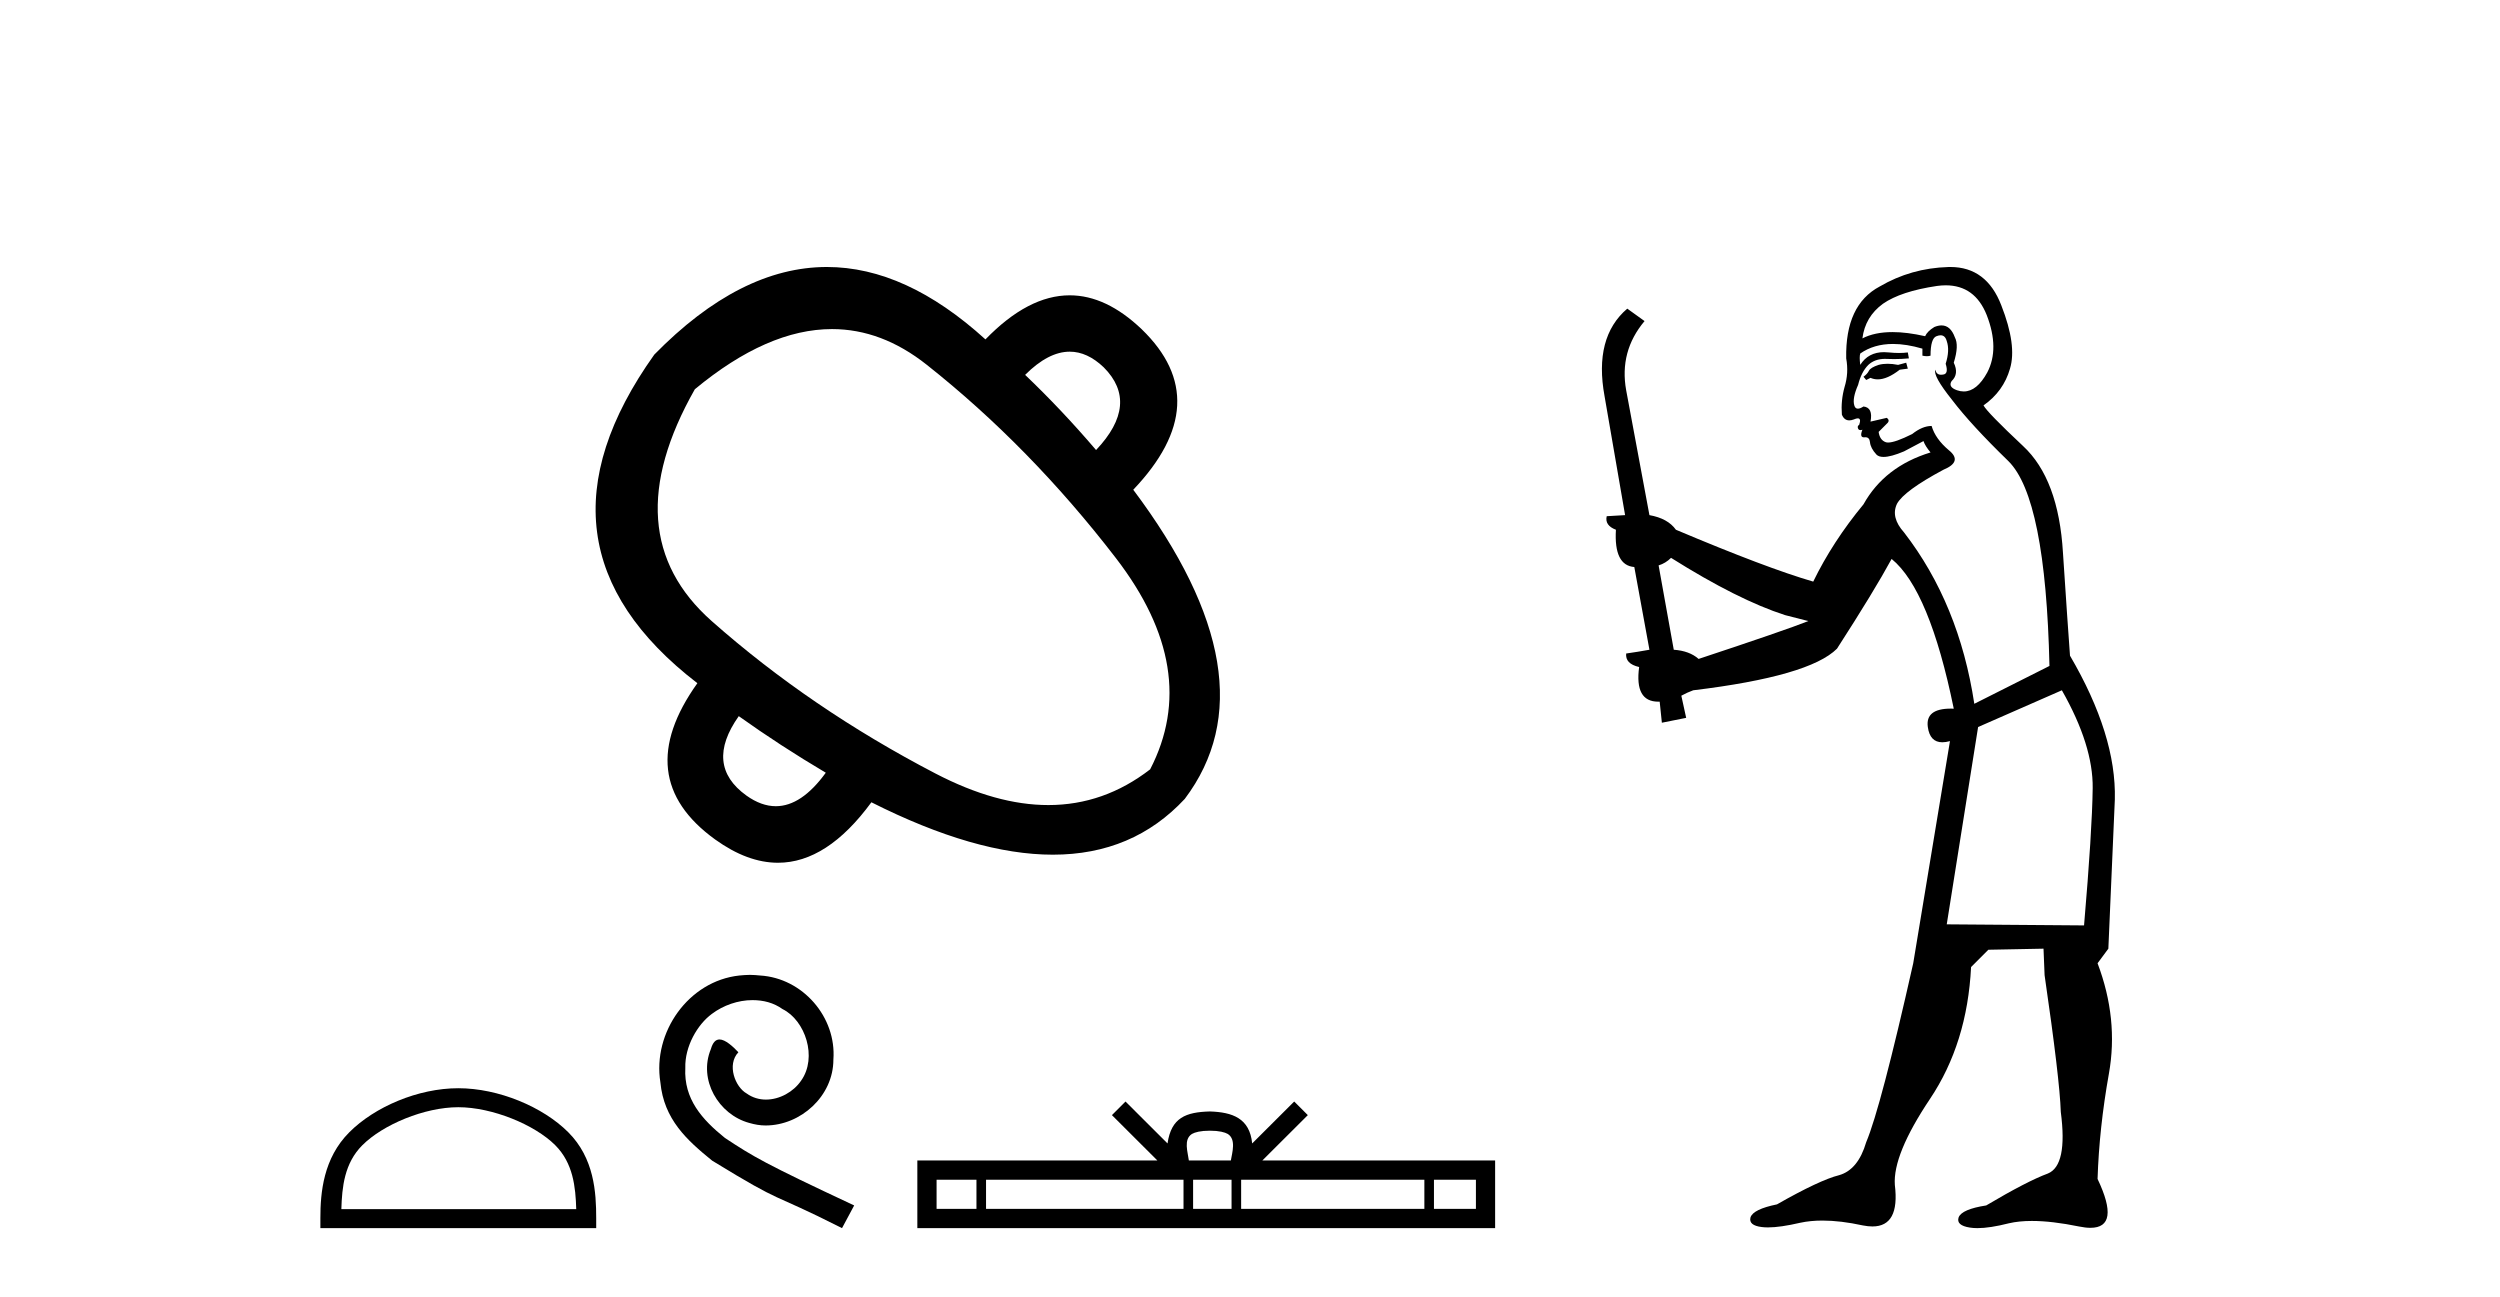
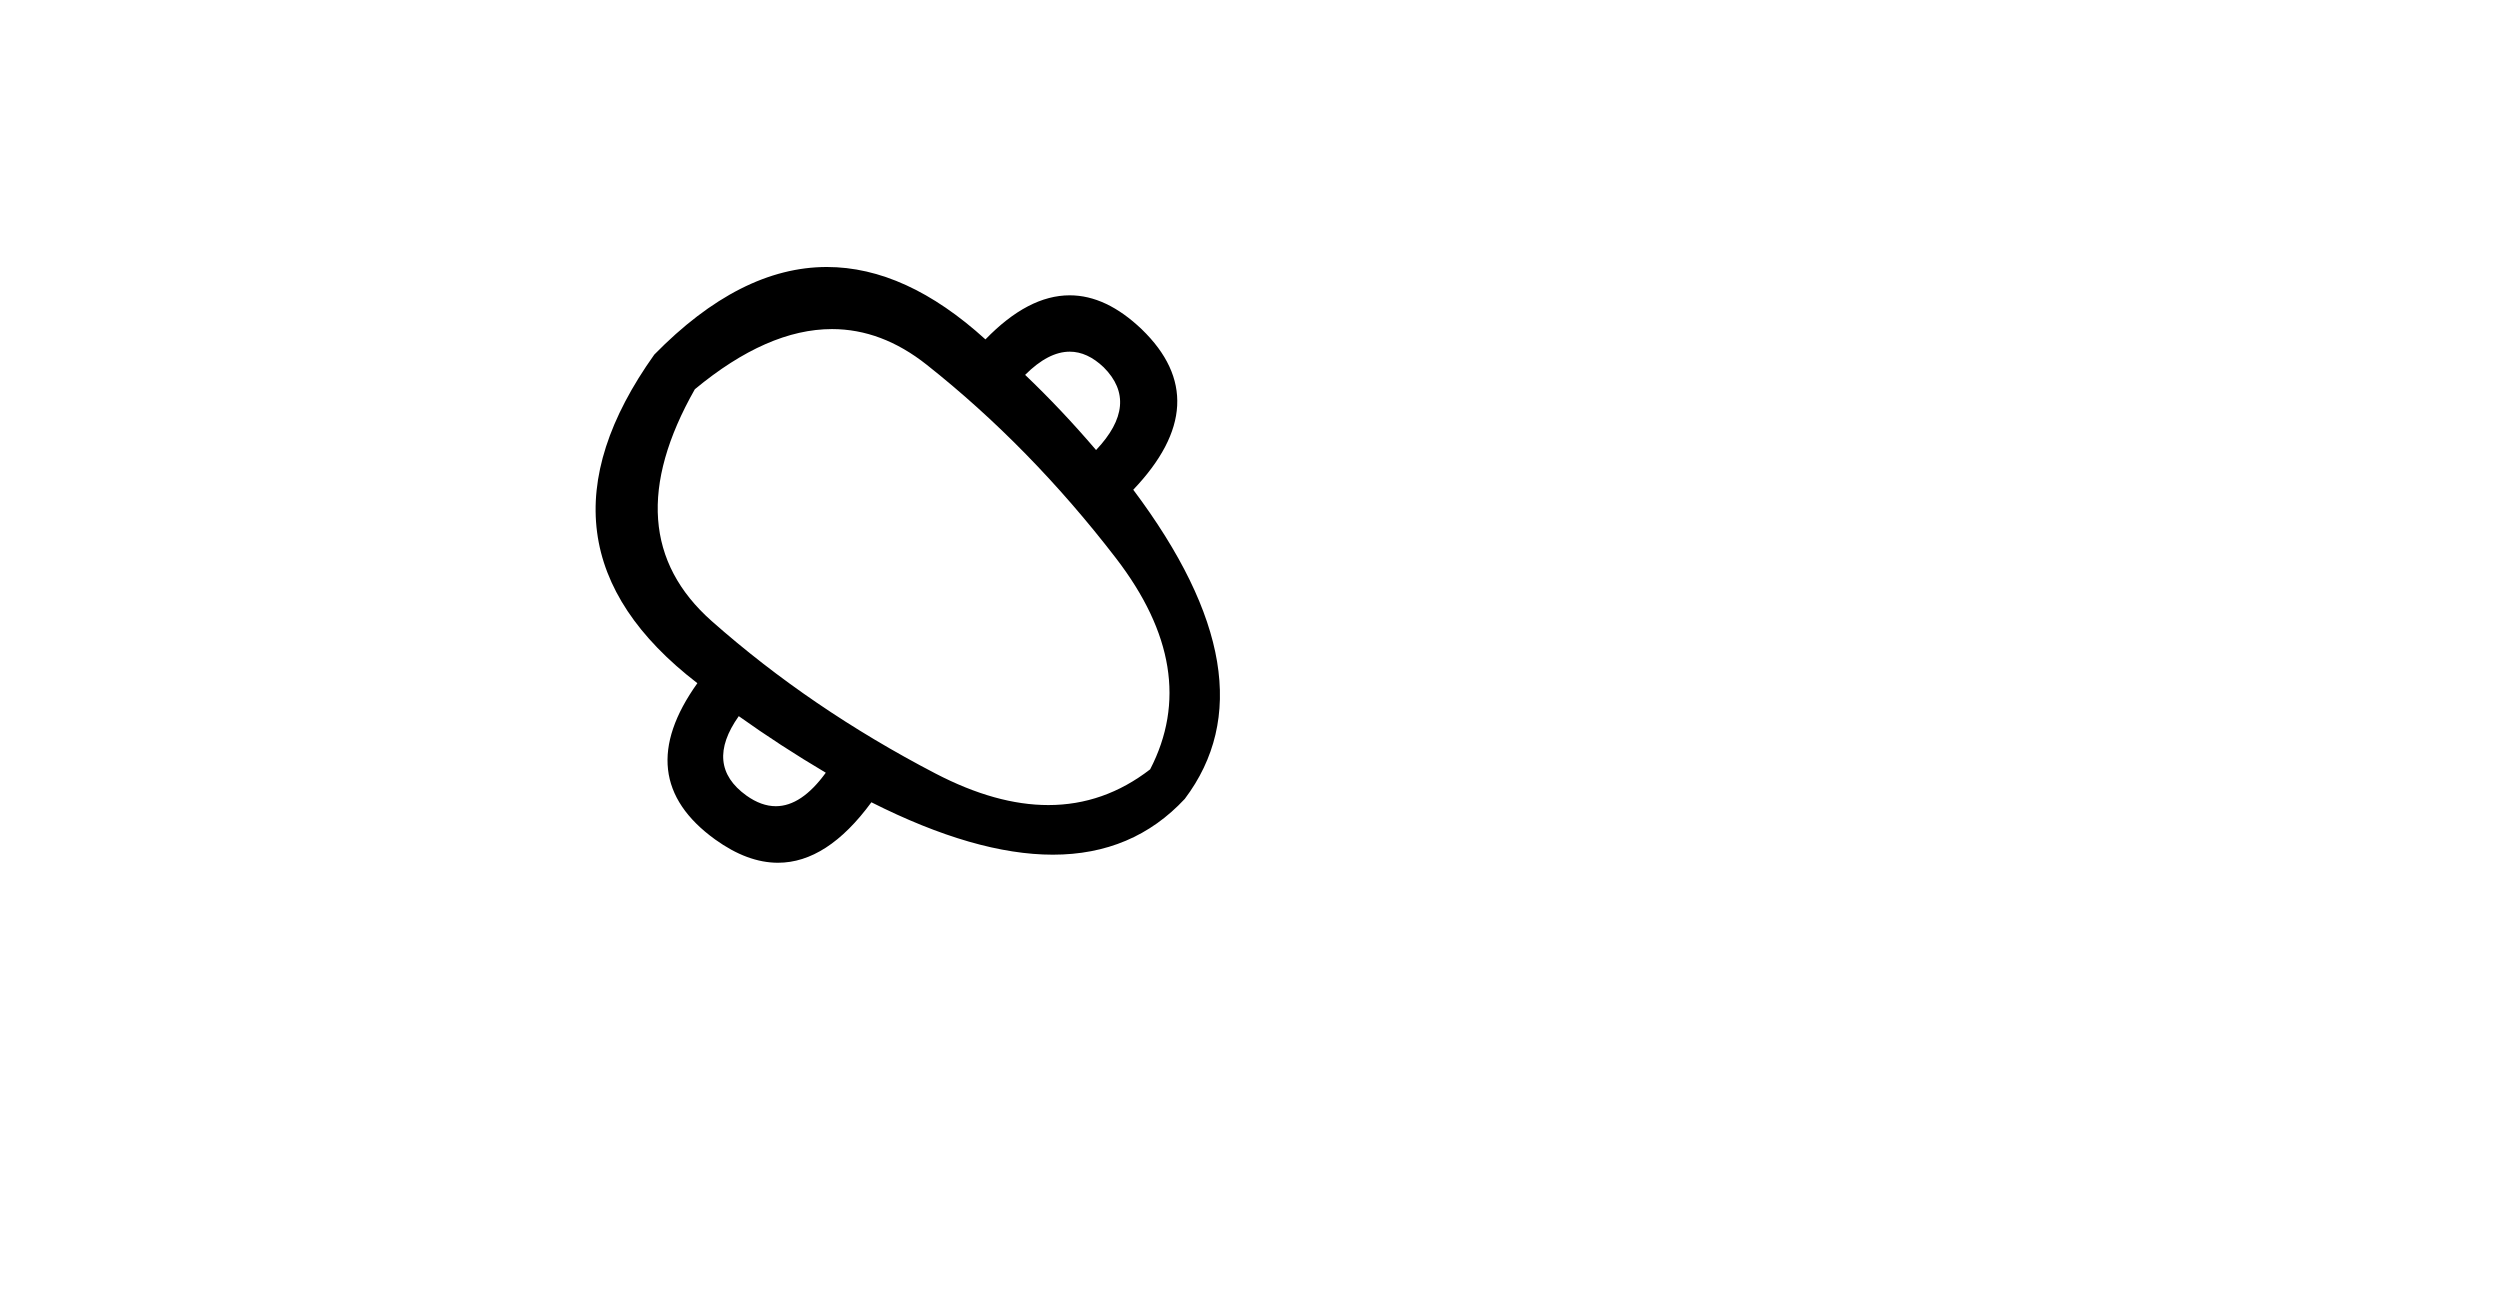
<svg xmlns="http://www.w3.org/2000/svg" width="79.0" height="41.0">
  <path d="M 33.804 11.113 Q 34.359 11.113 34.876 11.606 Q 36.024 12.753 34.636 14.221 Q 33.542 12.94 32.394 11.846 Q 33.127 11.113 33.804 11.113 ZM 26.291 10.399 Q 27.862 10.399 29.284 11.526 Q 32.554 14.115 35.264 17.638 Q 37.973 21.161 36.345 24.311 Q 34.885 25.44 33.128 25.44 Q 31.478 25.44 29.565 24.445 Q 25.614 22.389 22.491 19.627 Q 19.368 16.864 21.957 12.3 Q 24.25 10.399 26.291 10.399 ZM 23.345 22.63 Q 24.653 23.564 26.095 24.418 Q 25.327 25.476 24.516 25.476 Q 24.058 25.476 23.586 25.139 Q 22.251 24.178 23.345 22.63 ZM 26.13 8.437 Q 23.389 8.437 20.676 11.205 Q 16.379 17.238 22.037 21.589 Q 19.902 24.578 22.598 26.527 Q 23.62 27.263 24.584 27.263 Q 26.136 27.263 27.536 25.352 Q 30.82 27.008 33.271 27.008 Q 35.799 27.008 37.439 25.245 Q 40.295 21.455 35.811 15.476 Q 38.453 12.7 36.078 10.404 Q 34.955 9.332 33.803 9.332 Q 32.49 9.332 31.14 10.725 Q 28.623 8.437 26.13 8.437 Z" style="fill:#000000;stroke:none" />
-   <path d="M 14.482 34.988 C 15.554 34.988 16.896 35.539 17.545 36.188 C 18.113 36.756 18.188 37.509 18.209 38.209 L 10.787 38.209 C 10.808 37.509 10.882 36.756 11.451 36.188 C 12.1 35.539 13.41 34.988 14.482 34.988 ZM 14.482 34.388 C 13.21 34.388 11.842 34.976 11.04 35.778 C 10.217 36.6 10.124 37.683 10.124 38.494 L 10.124 38.809 L 18.84 38.809 L 18.84 38.494 C 18.84 37.683 18.779 36.6 17.956 35.778 C 17.154 34.976 15.754 34.388 14.482 34.388 Z" style="fill:#000000;stroke:none" />
-   <path d="M 23.697 30.806 C 23.586 30.806 23.475 30.816 23.364 30.826 C 21.757 30.998 20.615 32.625 20.868 34.201 C 20.979 35.373 21.707 36.03 22.505 36.677 C 24.88 38.132 24.213 37.597 26.608 38.809 L 26.992 38.092 C 24.142 36.758 23.798 36.546 22.909 35.96 C 22.181 35.373 21.605 34.727 21.656 33.746 C 21.636 33.069 22.04 32.372 22.495 32.039 C 22.859 31.766 23.323 31.604 23.778 31.604 C 24.122 31.604 24.445 31.685 24.728 31.887 C 25.446 32.241 25.84 33.413 25.314 34.151 C 25.072 34.504 24.637 34.747 24.203 34.747 C 23.99 34.747 23.778 34.686 23.596 34.555 C 23.232 34.353 22.96 33.645 23.333 33.251 C 23.162 33.069 22.919 32.847 22.737 32.847 C 22.616 32.847 22.525 32.938 22.464 33.15 C 22.06 34.12 22.707 35.222 23.677 35.485 C 23.849 35.535 24.021 35.565 24.192 35.565 C 25.304 35.565 26.335 34.636 26.335 33.484 C 26.436 32.14 25.365 30.907 24.021 30.826 C 23.92 30.816 23.808 30.806 23.697 30.806 Z" style="fill:#000000;stroke:none" />
-   <path d="M 38.231 35.73 C 38.527 35.73 38.706 35.78 38.798 35.833 C 39.067 36.004 38.938 36.415 38.895 36.671 L 37.568 36.671 C 37.536 36.409 37.391 36.009 37.665 35.833 C 37.757 35.78 37.935 35.73 38.231 35.73 ZM 30.856 37.279 L 30.856 38.201 L 29.596 38.201 L 29.596 37.279 ZM 37.399 37.279 L 37.399 38.201 L 31.159 38.201 L 31.159 37.279 ZM 38.917 37.279 L 38.917 38.201 L 37.702 38.201 L 37.702 37.279 ZM 45.01 37.279 L 45.01 38.201 L 39.22 38.201 L 39.22 37.279 ZM 46.639 37.279 L 46.639 38.201 L 45.313 38.201 L 45.313 37.279 ZM 35.566 34.808 L 35.137 35.238 L 36.573 36.671 L 28.988 36.671 L 28.988 38.809 L 47.246 38.809 L 47.246 36.671 L 39.89 36.671 L 41.327 35.238 L 40.897 34.808 L 39.569 36.133 C 39.489 35.33 38.939 35.145 38.231 35.122 C 37.476 35.143 37.012 35.314 36.894 36.133 L 35.566 34.808 Z" style="fill:#000000;stroke:none" />
-   <path d="M 60.236 11.461 L 59.98 11.53 Q 59.8 11.495 59.647 11.495 Q 59.493 11.495 59.365 11.53 Q 59.108 11.615 59.057 11.717 Q 59.006 11.82 58.886 11.905 L 58.972 12.008 L 59.108 11.94 Q 59.216 11.988 59.337 11.988 Q 59.64 11.988 60.031 11.683 L 60.287 11.649 L 60.236 11.461 ZM 61.484 9.016 Q 62.407 9.016 62.781 9.958 Q 63.191 11.017 62.798 11.769 Q 62.47 12.37 62.055 12.37 Q 61.951 12.37 61.842 12.332 Q 61.551 12.23 61.671 12.042 Q 61.91 11.82 61.739 11.461 Q 61.91 10.915 61.773 10.658 Q 61.636 10.283 61.352 10.283 Q 61.248 10.283 61.124 10.334 Q 60.902 10.47 60.834 10.624 Q 60.261 10.494 59.804 10.494 Q 59.239 10.494 58.852 10.693 Q 58.938 10.009 59.501 9.599 Q 60.065 9.206 61.209 9.036 Q 61.353 9.016 61.484 9.016 ZM 52.805 17.628 Q 54.923 18.96 56.409 19.438 L 57.144 19.626 Q 56.409 19.917 53.676 20.822 Q 53.386 20.566 52.891 20.532 L 52.412 17.867 Q 52.634 17.799 52.805 17.628 ZM 61.323 10.595 Q 61.468 10.595 61.517 10.778 Q 61.619 11.068 61.483 11.495 Q 61.585 11.82 61.397 11.837 Q 61.366 11.842 61.338 11.842 Q 61.187 11.842 61.158 11.683 L 61.158 11.683 Q 61.073 11.871 61.688 12.64 Q 62.286 13.426 63.464 14.57 Q 64.643 15.732 64.763 21.044 L 62.388 22.24 Q 61.91 19.08 60.168 16.825 Q 59.74 16.347 59.945 15.92 Q 60.168 15.51 61.414 14.843 Q 62.029 14.587 61.585 14.228 Q 61.158 13.87 61.039 13.46 Q 60.748 13.46 60.424 13.716 Q 59.888 13.984 59.666 13.984 Q 59.619 13.984 59.587 13.972 Q 59.399 13.904 59.365 13.648 L 59.621 13.391 Q 59.74 13.289 59.621 13.204 L 59.108 13.323 Q 59.194 12.879 58.886 12.845 Q 58.779 12.914 58.709 12.914 Q 58.624 12.914 58.596 12.811 Q 58.528 12.589 58.716 12.162 Q 58.818 11.752 59.04 11.53 Q 59.245 11.34 59.567 11.34 Q 59.593 11.34 59.621 11.342 Q 59.74 11.347 59.858 11.347 Q 60.093 11.347 60.321 11.325 L 60.287 11.137 Q 60.159 11.154 60.009 11.154 Q 59.86 11.154 59.689 11.137 Q 59.61 11.128 59.536 11.128 Q 59.037 11.128 58.784 11.53 Q 58.75 11.273 58.784 11.171 Q 59.216 10.869 59.819 10.869 Q 60.242 10.869 60.748 11.017 L 60.748 11.239 Q 60.825 11.256 60.889 11.256 Q 60.953 11.256 61.005 11.239 Q 61.005 10.693 61.192 10.624 Q 61.266 10.595 61.323 10.595 ZM 65.155 21.813 Q 66.146 23.555 66.129 24.905 Q 66.112 26.254 65.856 29.243 L 61.517 29.209 L 62.508 22.974 L 65.155 21.813 ZM 61.631 8.437 Q 61.6 8.437 61.568 8.438 Q 60.39 8.472 59.399 9.053 Q 58.306 9.633 58.34 11.325 Q 58.425 11.786 58.288 12.23 Q 58.169 12.657 58.203 13.101 Q 58.276 13.284 58.437 13.284 Q 58.501 13.284 58.579 13.255 Q 58.659 13.22 58.706 13.22 Q 58.822 13.22 58.75 13.426 Q 58.681 13.46 58.716 13.545 Q 58.738 13.591 58.791 13.591 Q 58.818 13.591 58.852 13.579 L 58.852 13.579 Q 58.756 13.82 58.9 13.82 Q 58.91 13.82 58.921 13.819 Q 58.934 13.817 58.947 13.817 Q 59.076 13.817 59.091 13.972 Q 59.108 14.16 59.296 14.365 Q 59.37 14.439 59.52 14.439 Q 59.753 14.439 60.168 14.263 L 60.782 13.938 Q 60.834 14.092 61.005 14.297 Q 59.553 14.741 58.886 15.937 Q 57.913 17.115 57.298 18.379 Q 55.829 17.952 52.959 16.74 Q 52.703 16.381 52.122 16.278 L 51.387 12.332 Q 51.165 11.102 51.968 10.146 L 51.422 9.753 Q 50.362 10.658 50.704 12.52 L 51.353 16.278 L 50.772 16.312 Q 50.704 16.603 51.063 16.74 Q 50.995 17.867 51.644 17.918 L 52.122 20.532 Q 51.746 20.6 51.387 20.651 Q 51.353 20.976 51.797 21.078 Q 51.648 22.173 52.4 22.173 Q 52.423 22.173 52.446 22.172 L 52.515 22.838 L 53.283 22.684 L 53.13 21.984 Q 53.318 21.881 53.506 21.813 Q 57.178 21.369 58.049 20.498 Q 59.228 18.67 59.775 17.662 Q 60.97 18.636 61.739 22.394 Q 61.691 22.392 61.646 22.392 Q 60.838 22.392 60.919 22.974 Q 60.986 23.456 61.377 23.456 Q 61.486 23.456 61.619 23.419 L 61.619 23.419 L 60.458 30.439 Q 59.433 35 58.972 36.093 Q 58.716 36.964 58.118 37.135 Q 57.503 37.289 56.153 38.058 Q 55.402 38.211 55.316 38.468 Q 55.248 38.724 55.675 38.775 Q 55.763 38.786 55.869 38.786 Q 56.257 38.786 56.888 38.639 Q 57.209 38.57 57.59 38.57 Q 58.162 38.57 58.869 38.724 Q 59.032 38.756 59.169 38.756 Q 60.039 38.756 59.877 37.443 Q 59.809 36.486 60.987 34.727 Q 62.166 32.967 62.286 30.559 L 62.832 30.012 L 64.575 29.978 L 64.609 30.815 Q 65.087 34.095 65.121 35.137 Q 65.343 36.828 64.711 37.084 Q 64.062 37.323 62.764 38.092 Q 61.995 38.211 61.893 38.468 Q 61.807 38.724 62.251 38.792 Q 62.358 38.809 62.488 38.809 Q 62.879 38.809 63.481 38.656 Q 63.797 38.582 64.207 38.582 Q 64.841 38.582 65.702 38.758 Q 65.902 38.799 66.057 38.799 Q 67.018 38.799 66.283 37.255 Q 66.334 35.649 66.642 33.924 Q 66.949 32.199 66.283 30.439 L 66.624 29.978 L 66.829 25.263 Q 66.881 23.231 65.412 20.72 Q 65.343 19.797 65.19 17.474 Q 65.053 15.134 63.926 14.092 Q 62.798 13.033 62.679 12.811 Q 63.311 12.367 63.516 11.649 Q 63.738 10.915 63.242 9.651 Q 62.777 8.437 61.631 8.437 Z" style="fill:#000000;stroke:none" />
</svg>